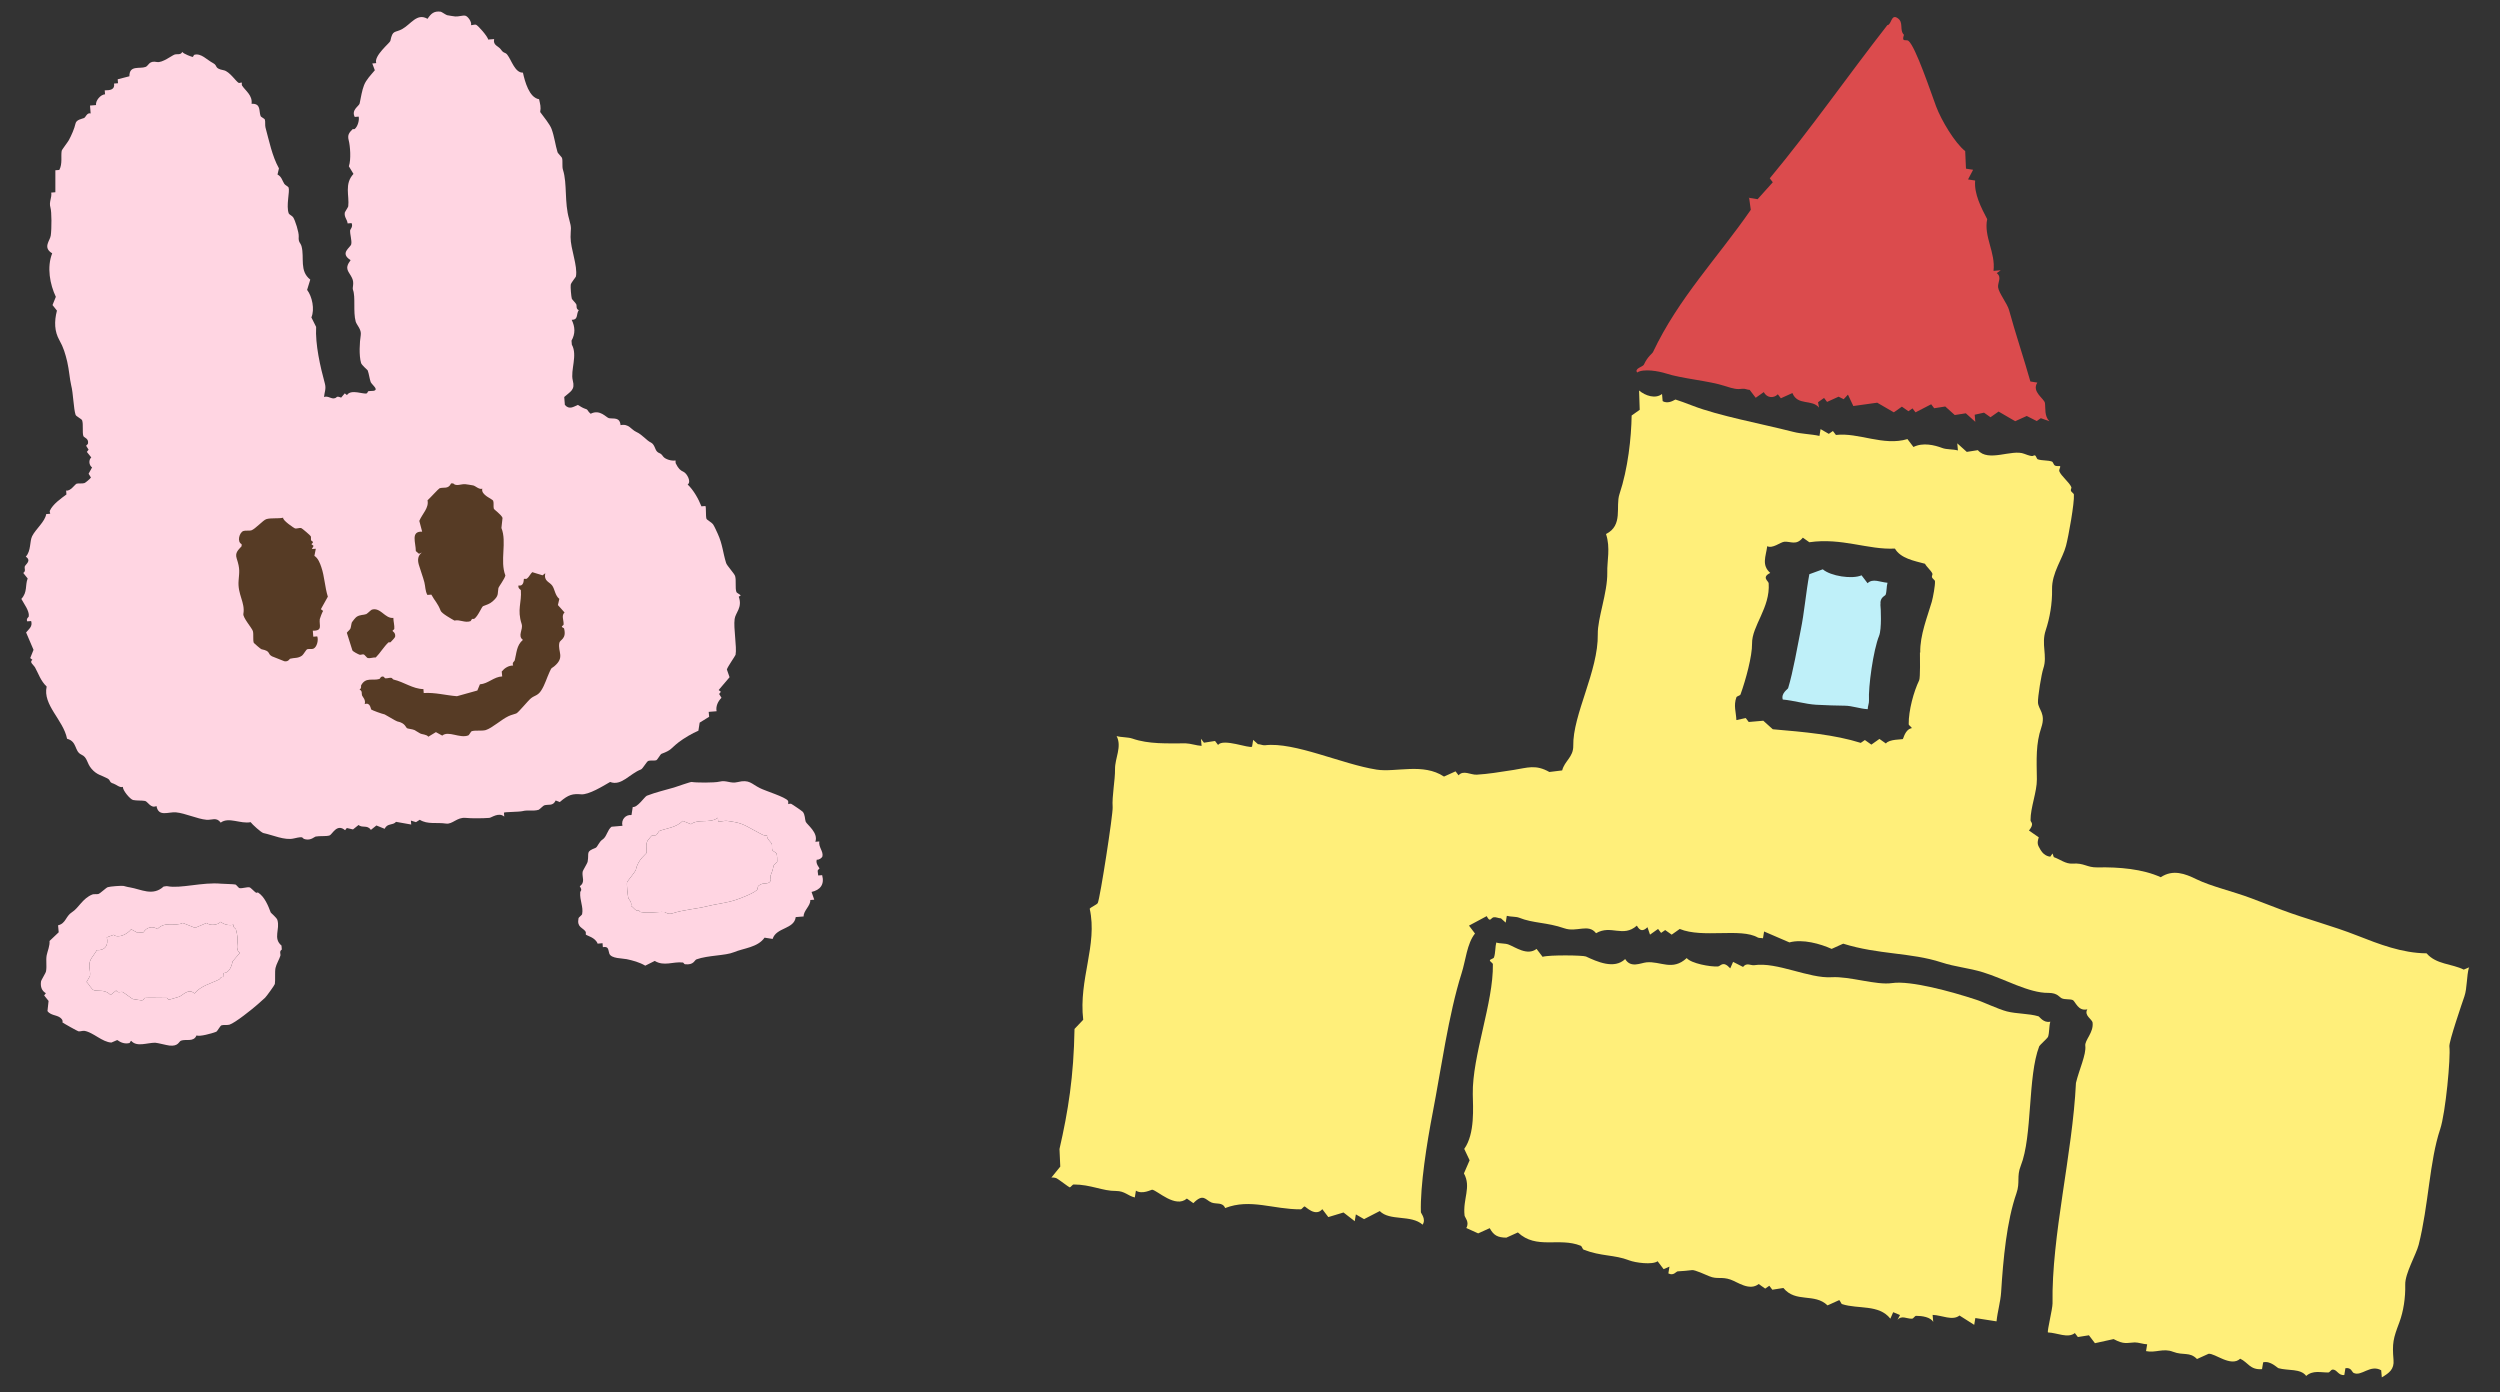
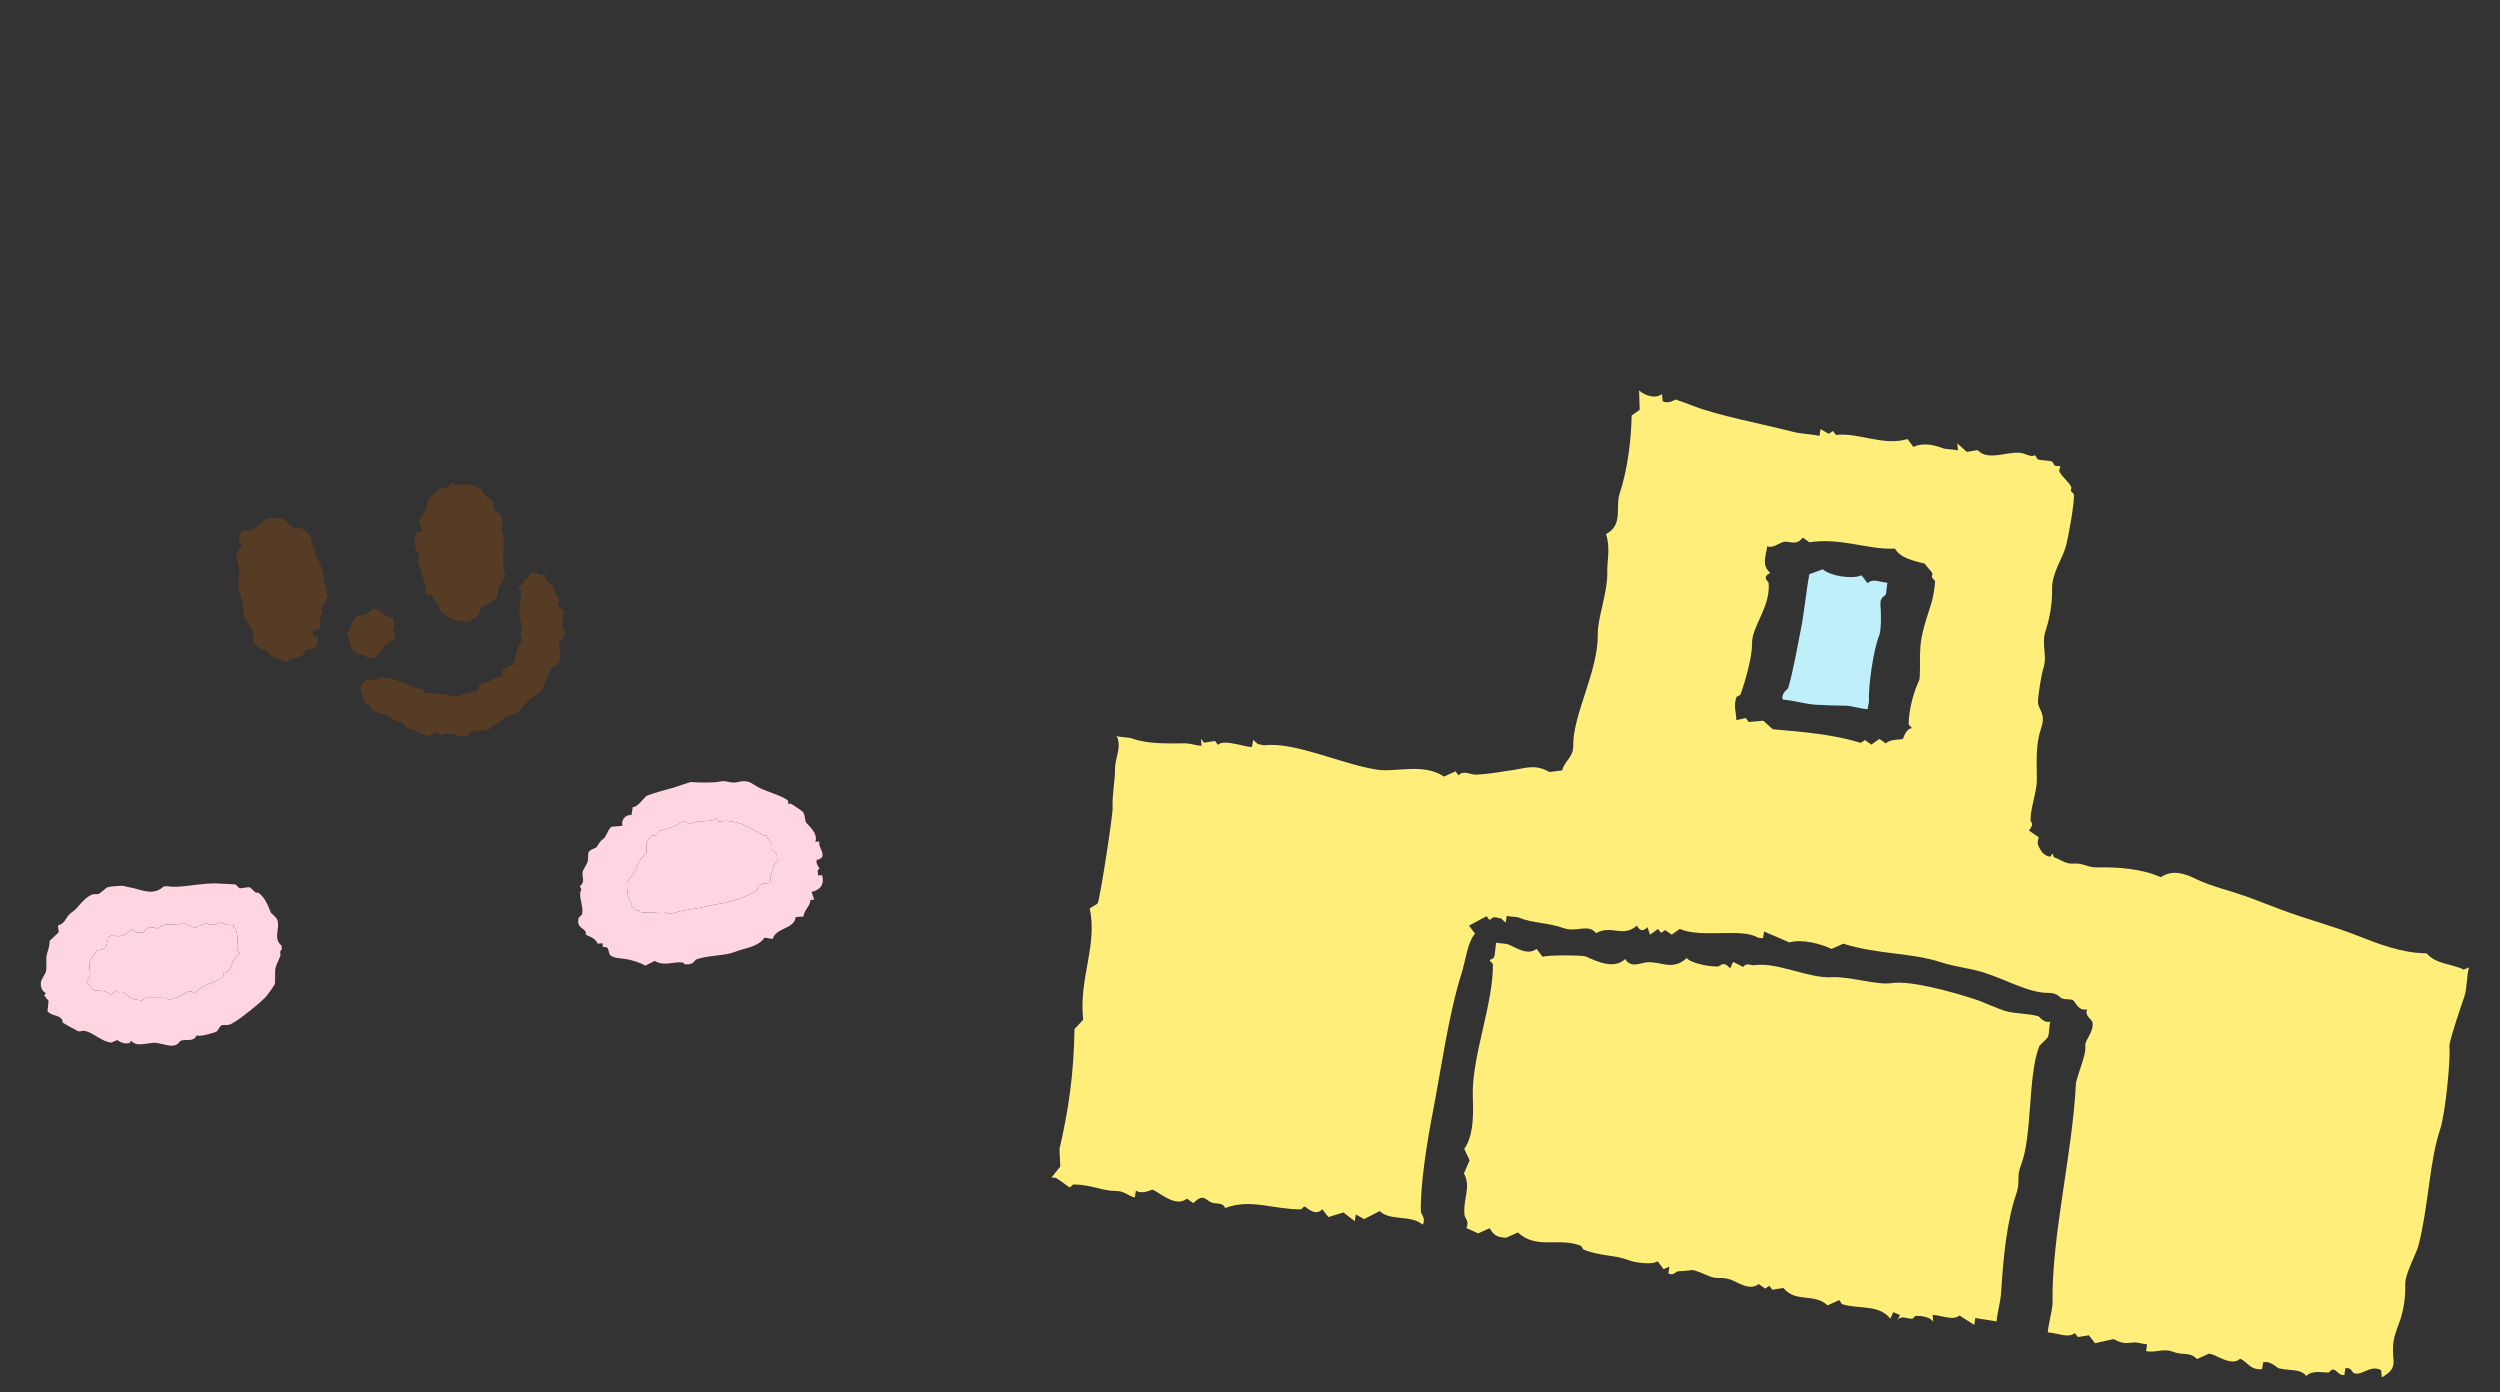
<svg xmlns="http://www.w3.org/2000/svg" viewBox="0 0 158 88">
  <rect x="0" y="0" width="158" height="88" fill="#333333" stroke="none" />
  <defs>
    <style>.cls-1{fill:#563b25;}.cls-1,.cls-2,.cls-3,.cls-4,.cls-5{stroke-width:0px;}.cls-2{fill:#db4b4d;}.cls-3{fill:#bff0f9;}.cls-4{fill:#ffef7a;}.cls-5{fill:#ffd5e2;}</style>
  </defs>
  <g id="_レイヤー_5">
    <path class="cls-4" d="M94.57,59.54c-.08.31-.05.68-.15.97-.03.08-.24.11-.26.18s.19.17.19.25c.04,2.43-1.31,5.78-1.27,8.21.01.81.15,2.5-.54,3.46l.34.72-.36.83c.48.87-.08,1.61.04,2.66.01.12.33.41.11.79l.75.34.73-.33c.25.46.5.59,1.05.6l.73-.33c1.18,1.1,2.59.29,3.97.84.08.03.11.22.19.25,1.1.43,1.94.31,2.86.67.41.16,1.49.3,1.81.06l.38.5.37-.16-.07.43c.34.17.48-.12.59-.13.38-.03.55-.03.92-.08.15-.02.85.29,1.08.39.5.21.77.01,1.34.21.44.15,1.19.74,1.78.28l.41.29.26-.18.19.25.7-.11c.78.96,1.96.3,2.79,1.1l.73-.33c.07.01.11.22.19.25,1.01.33,2.33,0,3.05.92l.18-.41.43.18-.16.31c.27-.32.59-.06.92-.08.09,0,.17-.18.26-.18.37,0,.92.08,1.08.39l-.04-.45c.58.02,1.26.39,1.7.04l.93.59.07-.43,1.34.21c.06-.61.25-1.23.29-1.84.13-2.09.35-4.48.97-6.26.24-.69,0-1.05.27-1.73.75-1.88.43-5.65,1.17-7.56.03-.07.52-.51.55-.58.1-.27.06-.67.15-.97-.43.1-.68-.32-.75-.34-.6-.18-1.38-.15-2-.31-.57-.15-1.52-.61-1.94-.74-1.58-.52-4.14-1.22-5.31-1.05-1,.15-2.69-.44-3.82-.37-1.44.09-3.46-.98-4.9-.76-.21.03-.47-.19-.7.11l-.63-.32-.18.41c-.47-.52-.6-.13-.78-.12-.48.03-1.69-.19-1.97-.53-.91.84-1.65.18-2.55.27-.37.04-.99.38-1.34-.21-.69.67-1.79.16-2.48-.16-.18-.08-2.32-.11-2.74.02l-.38-.5c-.59.45-1.33-.11-1.78-.28-.22-.08-.53-.05-.78-.12Z" />
-     <path class="cls-2" d="M110.54,12.47l.11.79c-2.1,3.04-4.56,5.57-6.18,8.99-.05.11-.33.26-.58.8-.06.13-.62.24-.42.49.4-.26,1.38-.08,1.81.06,1.05.34,2.72.46,3.75.8.52.17.75.22,1.11.17.14-.02.3.07.44.07l.38.5.51-.36c.19.36.6.42.89.14l.19.25.73-.33c.33.82,1.24.37,1.68.92l-.06-.34.38-.27.19.25.73-.33.32.16.27-.29.34.72,1.51-.21,1.05.61.51-.36.41.29.26-.18.19.25.99-.51.19.25.7-.11.6.54.7-.11.6.54-.04-.45.59-.13.41.29.51-.36,1.05.61.73-.33.63.32.26-.18.54.19c-.33-.34-.23-.81-.28-1.15-.04-.28-.86-.71-.48-1.29l-.44-.07c-.4-1.42-.94-3.02-1.35-4.52-.11-.4-.65-1.08-.69-1.43-.04-.3.26-.64-.09-.9l.26-.18-.46.04c.14-1.17-.63-2.17-.4-3.27-.37-.71-.84-1.6-.76-2.44l-.45-.07.32-.61-.45-.07-.05-1.11c-.66-.52-1.51-1.95-1.84-2.83-.3-.8-1.3-3.8-1.75-4.14-.15-.11-.45.12-.28-.38-.31-.3.01-.79-.41-1.06-.41-.27-.37.43-.64.45-2.56,3.28-4.82,6.54-7.43,9.68l.19.25-.96,1.07-.56-.09Z" />
    <path class="cls-4" d="M156.08,61.12l-.37.16c-.76-.38-1.74-.32-2.35-1.03-1.55-.01-3-.58-4.38-1.12-1.54-.61-3.21-1.04-4.76-1.62-.66-.25-1.27-.49-1.94-.74-1.17-.44-2.54-.75-3.46-1.2-.73-.36-1.49-.64-2.26-.13-1.14-.52-2.63-.65-4.01-.62-.67.01-.82-.29-1.56-.24-.44.03-.77-.26-1.19-.41l-.08-.23-.14.2s-.37,0-.62-.43c-.17-.3-.24-.39-.11-.79l-.62-.43c.37-.46.1-.51.1-.65-.01-.79.41-1.8.4-2.59-.02-1.28-.07-2.24.28-3.27.3-.89-.18-1.12-.21-1.58-.02-.34.22-1.81.34-2.16.27-.8-.15-1.52.15-2.41.25-.75.42-1.69.4-2.59-.02-1.04.67-1.93.88-2.74.16-.6.54-2.71.5-3.24,0-.08-.16-.15-.19-.25-.02-.07.05-.17.03-.22-.13-.31-.64-.7-.76-1-.04-.11.09-.28.05-.32-.03-.04-.22.02-.33-.05-.09-.05-.11-.22-.19-.25-.26-.09-.62-.05-.89-.14-.08-.03-.11-.24-.19-.25-.15-.02,0,.16-.67-.1-.78-.31-2.27.55-2.93-.23l-.7.11-.6-.54.04.45c-.31-.09-.73-.05-1-.16-.48-.18-1.21-.36-1.81-.06l-.38-.5c-1.51.46-3.1-.43-4.52-.26l-.19-.25-.26.18-.52-.3-.07.43c-.54-.12-1.14-.12-1.67-.26-2.04-.52-4.7-1.01-6.35-1.65-.22-.09-1.02-.38-1.08-.39-.04,0-.45.32-.81.1l-.04-.45c-.42.33-1.06.11-1.45-.22l.04,1.22-.51.36c-.02,1.39-.23,3.36-.77,4.97-.26.79.25,1.97-.85,2.52.29.87.06,1.71.08,2.44.02,1.27-.62,2.89-.6,3.89.04,2.33-1.59,5.09-1.55,7.06.01.71-.55.95-.7,1.55l-.81.1c-.87-.49-1.37-.27-2.26-.13-.89.14-1.64.26-2.33.3-.39.02-.84-.31-1.15.04l-.19-.25-.73.33c-1.32-.88-3.04-.25-4.26-.44-2.18-.34-5.18-1.76-7.05-1.54-.14.02-.3-.07-.45-.07l-.3-.27-.07.43c-.18.13-1.82-.54-2.15-.11l-.19-.25-.7.11-.19-.25.04.45c-.33-.02-.69-.15-1-.16-1.19,0-2.33.06-3.37-.3-.29-.1-.69-.07-1-.16.35.67-.11,1.4-.1,2.09.01.7-.2,1.7-.15,2.41.03.42-.79,5.73-.94,6.05-.05.1-.4.24-.51.36.51,2.3-.71,4.46-.41,7.02l-.55.58c-.05,3.01-.4,5.19-.95,7.59l.05,1.11-.56.69s.22-.01.33.05c.16.09.77.56.82.57.07.01.17-.18.26-.18,1.07,0,1.84.42,2.67.41.56,0,.75.31,1.19.41l.07-.43c.41.26.98-.07,1.03-.06.33.05,1.47,1.19,2.19.56l.41.29c.64-.65.76-.2,1.15-.04.3.12.7-.04.86.35,1.59-.62,3.04.09,4.77.08.09,0,.18-.19.26-.18.06.01.68.68,1.11.17l.38.5.96-.29.71.55.07-.43.52.3.99-.51c.64.65,1.97.21,2.71.86.23-.36-.1-.7-.11-.79-.05-1.65.37-4.34.75-6.3.52-2.69,1-6.2,1.82-8.79.26-.8.34-1.89.85-2.52l-.38-.5,1.12-.6c.23.45.26.09.45.07.14-.02.3.07.45.07l.3.27.07-.43c.24.07.57.04.78.12.89.36,1.73.28,2.86.67.78.27,1.52-.32,2,.31.95-.56,1.7.3,2.58-.48.19.34.38.38.67.1l.16.47.51-.36.19.25.26-.18.41.29.51-.36c1.44.6,3.86-.08,4.93.54.09.05.23.02.33.05l.07-.43,1.6.69c.84-.23,1.96.09,2.67.41l.73-.33c2.23.7,4.27.55,6.2,1.18.92.3,1.69.34,2.64.63,1.32.4,2.9,1.32,4.13,1.3.6,0,.69.29.86.35.19.08.49.03.67.1.18.08.33.73.93.59-.23.38.3.63.33.83.08.64-.51,1.12-.46,1.48.07.53-.4,1.53-.59,2.34-.22,4.52-1.55,9.66-1.48,13.93,0,.37-.35,1.74-.29,1.84.58.02,1.26.39,1.7.04l.19.25.7-.11.38.5,1.18-.26c.67.36.83.23,1.34.21.23,0,.53.11.78.12l-.07.43c.59.13,1.08-.2,1.7.04.67.26,1.05-.02,1.52.46l.73-.33c.4-.05,1.41.86,2,.31.51.24.62.72,1.38.66l.07-.43c.46-.12.89.35.97.37.59.17,1.41.01,1.75.49.43-.38.93-.21,1.4-.22.09,0,.16-.17.26-.18.29-.03.36.39.75.34l.07-.43c.38-.06.41.25.52.3.5.24,1.04-.56,1.74-.17l.04.45c.47-.28.79-.51.74-1.1-.09-1.07-.02-1.35.37-2.38.26-.7.39-1.56.37-2.38-.02-.7.69-1.9.85-2.52.63-2.5.68-5.29,1.36-7.31.34-1.02.67-4.54.58-5.22-.04-.29.81-2.76.95-3.17.18-.53.13-1.27.29-1.84ZM121.34,41.24c0,.25.03,1.61-.05,1.76-.34.7-.67,1.9-.66,2.77,0,.08.2.18.19.25-.42.08-.52.66-.56.69-.05.03-.88,0-1.07.28l-.41-.29-.51.36-.41-.29-.26.18c-1.66-.52-3.56-.69-5.56-.86l-.6-.54-.92.08-.19-.25-.59.13c-.02-.51-.19-.91,0-1.44.03-.08.23-.1.26-.18.34-.94.74-2.43.73-3.21-.02-1.12,1.16-2.27,1.05-3.82-.01-.14-.47-.37.1-.65-.56-.5-.28-1.03-.19-1.69.34.17.82-.25,1.07-.28.41-.04.76.26,1.18-.26l.41.29c2.04-.3,3.72.49,5.41.4.35.62,1.23.78,1.9.96.11.21.39.43.47.63.02.05-.05.14-.03.22.03.1.18.17.19.25.02.26-.12,1.01-.2,1.3-.26.9-.76,2.12-.73,3.21Z" />
    <path class="cls-3" d="M118.85,38.2c-.06-.45.3-.54.32-.61.08-.21.05-.52.12-.76-.45-.03-.93-.3-1.26.03l-.38-.5c-.6.26-1.95.05-2.45-.38l-.85.31c-.22,1.18-.31,2.39-.55,3.56-.19.95-.48,2.63-.79,3.64-.02.07-.46.32-.34.72.69.06,1.43.29,2.11.33.56.03,1.4.06,1.81.06.45,0,.98.2,1.45.22,0-.18.09-.38.08-.54-.05-.86.27-3.19.64-4.1.17-.42.11-1.74.08-1.98Z" />
  </g>
  <g id="_レイヤー_3">
    <path class="cls-5" d="M49.81,50.82s.13-.04.19-.02c.07.03.71.47.74.51.15.2.12.45.18.62.07.18.82.7.61,1.27l.25-.02c-.06.35.26.62.2.93-.02.11-.23.25-.36.22-.09.25.17.52.17.55,0,.04-.11.09-.11.14-.01.09.03.21.03.31l.25-.02c.16.6-.13.94-.67,1.06l.17.49-.25.02c.03.36-.44.68-.42,1.04l-.5.04c-.1.78-1.23.64-1.46,1.38l-.51-.08c-.43.62-1.32.66-1.94.92-.52.22-1.64.19-2.36.45-.15.06-.16.37-.73.31-.05,0-.09-.11-.14-.11-.61-.07-1.18.26-1.77-.1l-.6.3c-.37-.22-.8-.33-1.17-.41-.28-.06-.98-.03-1.1-.35-.08-.22-.02-.48-.41-.41l-.02-.25-.31.03c-.14-.39-.67-.5-.74-.57-.03-.02.02-.13-.02-.19-.18-.27-.56-.26-.45-.84.01-.07.22-.2.23-.27.09-.46-.16-.86-.12-1.38,0-.08.16-.1-.03-.38.37-.26.13-.57.18-.9.01-.11.3-.53.32-.66.1-.56-.14-.62.49-.86.14-.05.21-.38.46-.54s.3-.61.56-.8l.69-.06c-.1-.37.19-.72.57-.68l.08-.51c.29.06.75-.65.89-.71.6-.23,1.14-.35,1.72-.52.16-.05,1.04-.36,1.11-.35.25.05,1.45.06,1.76-.02.45-.11.69.14,1.14.03.76-.19.87.11,1.42.38.35.18,1.61.56,1.77.8.04.06,0,.17.02.19ZM45.34,51.7c-.46.35-1.24.04-1.67.39l-.52-.21c-.41.42-1,.46-1.46.63-.07.02-.16.25-.23.27-.08.03-.18,0-.25.02-.02,0-.26.29-.29.34-.14.29-.02.54-.06.76-.01.07-.54.41-.67,1.06-.03.13-.55.74-.56.8-.03.14.04.83.08,1,0,.04.25.25.17.49.12.07.23.23.34.29.03.01.08-.02.13-.01.06.02.09.11.14.11.51.1,1.02-.03,1.51,0,.05,0,.21.18.51.08.67-.22,1.56-.29,2.11-.43.62-.16,1.25-.21,1.86-.41.26-.08,1.29-.47,1.39-.68.05-.12-.06-.2.29-.34.14-.05.5.03.55-.24.02-.08-.04-.18-.02-.25.1-.28.14-.34.2-.65.01-.07.22-.2.23-.27.01-.08-.01-.43-.04-.5-.02-.07-.25-.16-.27-.23-.04-.1,0-.27-.03-.38-.05-.13-.35-.34-.3-.54-.21.04-.4-.11-.58-.2-.49-.24-.85-.53-1.44-.64-.14-.02-.43-.08-.51-.08-.17-.02-.38.05-.56.05l-.02-.25Z" />
    <path class="cls-5" d="M3.95,64.64s.02-.13-.02-.19c-.23-.35-.68-.21-.93-.55l.07-.64-.28-.35.11-.14c-.27-.15-.35-.42-.31-.73.01-.11.3-.53.32-.66.06-.35-.02-.67.04-1.01.05-.25.21-.61.18-.9l.58-.55-.04-.44c.5-.12.47-.57.88-.83.43-.27.66-.87,1.29-1.12.1-.04.27,0,.38-.03.12-.04.49-.4.59-.43.16-.05.83-.1,1-.08.02,0,.23.07.39.09.72.12,1.45.58,2.14-.05.08,0,.17-.04.25-.02.82.16,2.2-.27,3.39-.16.25.02.71.02.89.05.07.01.2.22.27.23.17.03.46-.08.63-.05.07.01.3.27.41.34.03.02.1-.03.13-.01.41.26.64.83.8,1.26.02.04.38.33.42.47.18.6-.29,1.16.26,1.62l.02.25c-.18.12-.06.28-.09.39-.06.21-.26.54-.31.78-.05.27,0,.77-.04,1.01,0,.05-.54.8-.62.87-.14.12-.31.27-.47.42-.29.26-1.42,1.17-1.78,1.28-.14.04-.37,0-.5.04-.09.03-.26.38-.34.41-.29.11-1.05.32-1.24.23-.19.44-.65.21-.98.33-.15.06-.16.37-.73.31-.18-.02-.74-.17-.9-.18-.53,0-1.16.29-1.52-.12-.04,0-.07.12-.11.14-.28.07-.54-.02-.77-.19l-.37.16c-.58-.03-1.14-.64-1.7-.74-.11-.02-.27.05-.38.03-.06-.01-.95-.51-.99-.55ZM14.77,58.44c-.3.07-.59,0-.83-.18-.17.21-.67.26-.88.07l-.73.31-.78-.31c-.47.25-1.09-.15-1.61.39-.27-.22-.69-.12-.87.2l-.38.03-.4-.22c-.22.29-.8.6-1.11.35l-.43.16c.12.49-.11.84-.63.81-.1.18-.31.44-.39.6-.18.37,0,.68-.04,1.01,0,.03-.17.32-.22.4.13.1.31.49.49.53.33.06.68-.06,1.03.29l.35-.28c.12.18.26.07.39.09.07.01.6.43.67.45.18.03.35.05.51.08s.19-.13.24-.15c.07-.02,1.21,0,1.39,0,.05,0,.09.12.14.11.03,0,.49-.14.62-.18.24-.07.61-.58.99-.21.41-.5,1.05-.63,1.56-.89.08-.04.09-.2.3-.15l-.02-.25c.35-.01.51-.42.57-.74l.46-.54c-.16-.08-.19-.32-.17-.49.05-.35.03-.58-.08-1-.01-.05-.2-.1-.15-.3Z" />
-     <path class="cls-5" d="M46.81,37.64c-.02-.07-.25-.16-.27-.23-.09-.25,0-.73-.08-1-.05-.17-.52-.66-.57-.83-.21-.68-.22-1.17-.53-1.85-.07-.15-.22-.49-.3-.6-.08-.11-.38-.27-.41-.34-.06-.17-.01-.77-.07-.81l-.25.02c-.19-.48-.5-1.03-.87-1.38.25-.16-.04-.7-.26-.8-.22-.1-.32-.2-.49-.53-.03-.07,0-.17-.02-.19-.23.05-.65-.07-.78-.25-.19-.28-.25-.15-.41-.34-.11-.14-.14-.43-.36-.54-.28-.13-.54-.5-.94-.68-.31-.14-.46-.53-.98-.42-.05-.52-.42-.39-.73-.44-.17-.03-.57-.59-1.16-.28-.28-.25-.11-.25-.41-.34-.09-.03-.3-.16-.4-.22-.28.12-.54.32-.82,0l-.04-.5c.4-.36.7-.44.54-1.05-.16-.63.32-1.59-.06-2.26l-.02-.25c.25-.44.23-.87.01-1.32.44.01.27-.37.45-.61-.2-.08-.11-.27-.16-.37-.03-.07-.27-.31-.28-.35-.04-.13-.09-.74-.07-.88.02-.14.33-.49.33-.53.12-.67-.34-1.73-.34-2.49,0-.56.09-.49-.09-1.13-.31-1.06-.11-2.24-.39-3.12-.07-.21,0-.54-.06-.75-.01-.04-.27-.31-.28-.35-.14-.45-.2-.99-.38-1.48-.11-.3-.51-.78-.72-1.07.06-.33,0-.48-.07-.81-.62-.09-.9-1.12-1.02-1.68-.5.02-.72-.78-.98-1.12-.15-.2-.22-.06-.41-.34-.15-.22-.52-.26-.43-.66l-.38.03c0-.17-.66-.92-.77-.94-.08-.02-.21.03-.31.03.06-.2-.2-.57-.37-.6-.16-.03-.43.07-.63.05-.06,0-.39-.06-.51-.08-.06-.01-.35-.21-.4-.22-.43-.06-.62.12-.84.45-.66-.39-1.04.33-1.59.64-.49.27-.61.03-.76.76-.02.11-1.06.94-.89,1.4l-.25.02.16.43c-.26.31-.54.59-.68.94-.13.32-.2.78-.28,1.16-.04.17-.54.4-.31.85l.25-.02c.05.22-.06.63-.25.78-.03.03-.11,0-.13.01-.23.23-.34.37-.25.71.09.34.16,1.2.01,1.64l.29.48c-.59.64-.25,1.38-.33,2.05,0,.04-.21.35-.22.4-.04.3.16.43.18.68l.25-.02c.11.22-.09.41-.09.45-.02.26.12.65.07.88-.04.22-.76.56-.04,1.01-.43.57-.11.7.09,1.13.16.33,0,.6.06.75.17.45,0,1.38.17,2,.06.22.38.5.32.86-.07.44-.12,1.28.02,1.76.04.14.4.43.42.47.08.22.12.55.19.74.02.06.24.28.28.35.16.27-.3.19-.42.22-.05.01-.06.12-.11.14-.2.08-1-.29-1.25.11l-.14-.11-.23.27c-.32-.13-.25-.01-.38.03-.23.09-.44-.17-.7-.07.02-.28.14-.5.06-.82-.3-1.1-.62-2.5-.56-3.61l-.3-.6c.22-.51.05-1.32-.27-1.74l.2-.65c-.7-.54-.36-1.38-.55-2.1-.07-.25-.21-.23-.18-.62.02-.26-.23-1.05-.36-1.23-.06-.08-.25-.17-.27-.23-.18-.49.08-1.39-.01-1.64-.02-.06-.22-.15-.27-.23-.13-.2-.17-.46-.43-.59l.09-.39c-.43-.77-.62-1.74-.85-2.58-.04-.15,0-.37-.04-.5-.02-.07-.25-.16-.27-.23-.12-.32.04-.8-.57-.77.07-.53-.37-.81-.6-1.15-.04-.06,0-.17-.02-.19-.03-.02-.13.04-.19.02-.16-.07-.58-.73-.95-.8-.63-.12-.35-.28-.67-.45-.4-.21-.75-.64-1.18-.53-.05.01-.07.13-.11.14-.04,0-.58-.19-.66-.32-.1.22-.33.11-.49.17-.17.06-.77.53-1.1.47-.53-.11-.53.24-.73.31-.38.14-1.03-.13-1.02.59l-.74.19.02.25-.25.02c.06.39-.25.43-.59.43l.02.25c-.28.01-.61.4-.57.68l-.38.03.04.5c-.24-.07-.31.25-.42.29-.15.06-.49.1-.54.36-.06.29-.26.75-.42,1.04-.07.13-.44.6-.45.67-.06.33.06.82-.15,1.21l-.25.02v1.39s-.26.02-.26.02c.05.33-.16.59-.05.95.08.26.08,1.34.02,1.76-.04.33-.53.76.09,1.13-.35.88-.14,1.97.23,2.75l-.21.52.28.35c-.18.69-.16,1.32.16,1.88.25.44.37.85.49,1.35.12.52.16,1.12.25,1.49.13.49.15,1.5.28,1.87.03.09.38.26.41.34.09.25,0,.75.08,1,.04.1.36.15.29.48-.01.05-.12.1-.11.14l.15.24-.11.14.28.35c-.18.16-.15.49.05.63l-.22.4.15.24c-.07.1-.35.33-.41.35-.14.05-.37,0-.5.04-.1.04-.4.5-.66.43l.02.25c-.34.25-.86.61-1.05,1.03-.03.06.04.16.02.19l-.25.02c-.07.48-.67.95-.89,1.4-.16.32-.06.93-.4,1.29.4.27-.05.5-.07.64-.02.13.09.27-.09.39l.28.35c-.17.43,0,.86-.4,1.29.15.29.52.76.47,1.1,0,.06-.18.13-.1.32l.25-.02c.1.34-.12.48-.32.72l.47,1.1-.21.52.14.11c-.22.15.07.31.17.49.22.4.35.84.73,1.2-.26,1.17,1.05,2.1,1.29,3.3.65.17.45.79.9,1,.4.18.33.53.64.89.34.4.63.41,1,.61.26.14.07.24.41.34.17.06.38.27.58.2-.03.21.46.79.64.83.23.05.56.02.76.06.16.03.37.5.72.32.13.71.74.36,1.23.4.57.05,1.36.42,1.93.47.35.03.63-.19.9.18.5-.38,1.27.1,1.89-.03.1.14.67.66.81.69.58.12,1.35.48,1.92.34.78-.18.4,0,.76.06.33.06.54-.16.62-.18.26-.05.67,0,.88-.07.17-.06.46-.78.98-.33l.11-.14.39.09.35-.28c.24.21.55-.03.78.31l.35-.28.52.21c.17-.37.52-.2.72-.44l.96.17-.02-.25.32.1.24-.15c.5.31,1.07.15,1.66.24.41.06.69-.41,1.23-.36.39.04,1.12.03,1.51,0,.13-.01.6-.38.94-.08l-.02-.25c.04-.05.97-.04,1.19-.1.3-.08.66.02,1-.08.04-.01.31-.27.35-.28.28-.09.55.07.73-.31l.26.1c.56-.49.83-.53,1.35-.49.48.04,1.38-.52,1.83-.78.71.28,1.25-.53,1.95-.79.11-.04.36-.5.46-.54.13-.05.37,0,.5-.04.09-.03.26-.38.34-.41.65-.24.56-.32,1.07-.72.35-.27.88-.58,1.26-.74l.08-.51.6-.37-.03-.31.5-.04c-.06-.31.08-.62.31-.85l-.15-.24.11-.14-.14-.11.69-.81-.17-.49c.05-.18.54-.87.55-.93.09-.5-.14-1.67-.06-2.26.05-.4.51-.72.26-1.41Z" />
    <path class="cls-1" d="M34.46,36.23c-.1.51.26.53.44.78.16.22.18.63.45.84l-.09.39.42.47c-.22.19-.04.5-.06.76,0,.05-.12.09-.11.14s.12.07.14.11c.17.67-.26.7-.3.91-.11.58.37.9-.32,1.48-.19.16-.14.02-.29.34-.19.41-.3.82-.53,1.18-.21.34-.43.32-.65.5-.18.14-.8.91-.93.96-.18.07-.27.07-.49.17-.45.21-1.03.75-1.44.88-.24.07-.66,0-.88.07-.07.02-.16.25-.23.27-.54.2-1.25-.32-1.64.01l-.4-.22-.48.29c-.1-.15-.4-.14-.52-.21-.46-.25-.2-.2-.78-.31-.16-.03-.09-.33-.67-.45-.07-.01-.73-.42-.79-.44-.16-.03-.77-.25-.85-.31-.03-.02-.05-.48-.41-.34.08-.28-.13-.45-.17-.55-.04-.12.04-.28-.16-.37.14-.07.09-.23.1-.26.29-.55.73-.28,1.16-.41.05-.02.07-.18.24-.15.05,0,.09.11.14.11.12.01.27-.05.38-.03.05.01.08.1.14.11.65.15,1.21.59,1.88.6l.02.25c.71-.05,1.42.15,2.1.2l1.29-.36.16-.39c.53-.04.88-.48,1.41-.5l-.03-.31c.18-.22.43-.38.72-.38-.08-.2.08-.25.1-.32.12-.45.11-.96.52-1.3-.36-.26.03-.65-.08-1-.3-.92.01-1.35-.05-2.14,0-.03-.2-.11-.15-.3.37.07.32-.38.34-.41.02-.03.13.02.19-.02.12-.08.22-.3.34-.41l.65.2.18-.14Z" />
    <path class="cls-1" d="M17.9,32.71c-.09.15.7.68.75.69.11.02.27-.05.38-.03.04,0,.6.48.61.52.03.07,0,.17.02.25.03.09.24.07.02.25l.14.11-.11.2.25-.02-.09.45c.24.15.36.48.44.72.2.58.22,1.26.41,1.86l-.44.79.14.11c-.06.09-.2.46-.21.52-.05.39.21.74-.44.73l.03.38.25-.02c.09.23-.02.69-.25.78-.1.04-.27,0-.38.03-.08.03-.23.33-.34.41-.25.18-.48.12-.74.19-.04,0-.11.21-.37.16l-.78-.31c-.32-.17-.04-.32-.67-.45-.03,0-.46-.37-.48-.4-.07-.19,0-.54-.06-.75-.06-.19-.64-.85-.6-1.08.13-.72-.38-1.23-.3-2.12.04-.53.1-.71-.12-1.38-.12-.37.09-.53.31-.78v-.13c-.31-.15-.14-.74.11-.83.13-.05.36,0,.5-.04.25-.08.75-.65.95-.71.29-.09.75-.02,1.06-.09Z" />
    <path class="cls-1" d="M30.48,30.89c-.1.4.66.65.69.76.05.13,0,.37.04.5.03.07.47.37.55.58l-.07.64c.36.89-.11,2.07.25,3-.03.19-.43.73-.44.79-.07.39.05.48-.37.85-.18.16-.39.22-.6.3-.09.04-.31.63-.56.8-.03.02-.09-.01-.13.01-.05.03-.07.12-.11.14-.37.12-.65-.12-1.01-.04-.16-.09-.81-.45-.87-.62-.19-.49-.36-.6-.59-1.02l-.25.02c-.14-.25-.12-.52-.19-.8-.08-.32-.26-.79-.35-1.11s-.06-.57.19-.77l-.18.08-.2-.17c0-.54-.34-1.26.4-1.23l-.18-.68c.19-.45.62-.82.52-1.3.13-.11.7-.74.76-.76.25-.09.55.08.73-.31h.13c.19.21.5.03.76.05.06,0,.39.06.51.08.14.03.39.29.58.2Z" />
    <path class="cls-1" d="M24.86,39.05c0,.22.08.48.06.69,0,.05-.12.09-.11.14,0,.02.21.11.16.37,0,.03-.23.29-.29.34-.03.02-.1-.01-.13.01-.29.27-.52.67-.8.95-.16-.01-.37.07-.5.04-.07-.01-.2-.22-.27-.23-.08-.02-.18.04-.25.02-.09-.03-.44-.21-.46-.28l-.35-1.11c.06-.09.19-.18.23-.27.03-.07.06-.33.09-.39.04-.07.23-.3.29-.34.21-.15.44-.11.62-.18.05-.02.31-.27.35-.28.56-.17.83.59,1.37.52Z" />
    <path class="cls-5" d="M45.34,51.7c-.46.35-1.24.04-1.67.39l-.52-.21c-.41.42-1,.46-1.46.63-.07.02-.16.25-.23.27-.08.03-.18,0-.25.02-.02,0-.26.29-.29.34-.14.29-.02.54-.06.76-.01.07-.54.41-.67,1.06-.03.13-.55.74-.56.8-.03.14.04.83.08,1,0,.04.25.25.17.49.12.07.23.23.34.29.03.01.08-.02.13-.01.06.02.09.11.14.11.51.1,1.02-.03,1.51,0,.05,0,.21.18.51.08.67-.22,1.56-.29,2.11-.43.62-.16,1.25-.21,1.86-.41.26-.08,1.29-.47,1.39-.68.05-.12-.06-.2.29-.34.14-.05.5.03.55-.24.02-.08-.04-.18-.02-.25.1-.28.14-.34.2-.65.01-.07.22-.2.23-.27.01-.08-.01-.43-.04-.5-.02-.07-.25-.16-.27-.23-.04-.1,0-.27-.03-.38-.05-.13-.35-.34-.3-.54-.21.04-.4-.11-.58-.2-.49-.24-.85-.53-1.44-.64-.14-.02-.43-.08-.51-.08-.17-.02-.38.05-.56.05l-.02-.25Z" />
    <path class="cls-5" d="M14.77,58.44c-.3.07-.59,0-.83-.18-.17.21-.67.26-.88.07l-.73.31-.78-.31c-.47.25-1.09-.15-1.61.39-.27-.22-.69-.12-.87.2l-.38.03-.4-.22c-.22.29-.8.6-1.11.35l-.43.16c.12.49-.11.84-.63.81-.1.18-.31.44-.39.6-.18.37,0,.68-.04,1.01,0,.03-.17.32-.22.4.13.1.31.49.49.53.33.06.68-.06,1.03.29l.35-.28c.12.18.26.07.39.09.07.01.6.43.67.45.18.03.35.05.51.08s.19-.13.24-.15c.07-.02,1.21,0,1.39,0,.05,0,.09.12.14.11.03,0,.49-.14.62-.18.24-.07.61-.58.99-.21.41-.5,1.05-.63,1.56-.89.08-.04.09-.2.3-.15l-.02-.25c.35-.01.51-.42.57-.74l.46-.54c-.16-.08-.19-.32-.17-.49.05-.35.03-.58-.08-1-.01-.05-.2-.1-.15-.3Z" />
  </g>
</svg>